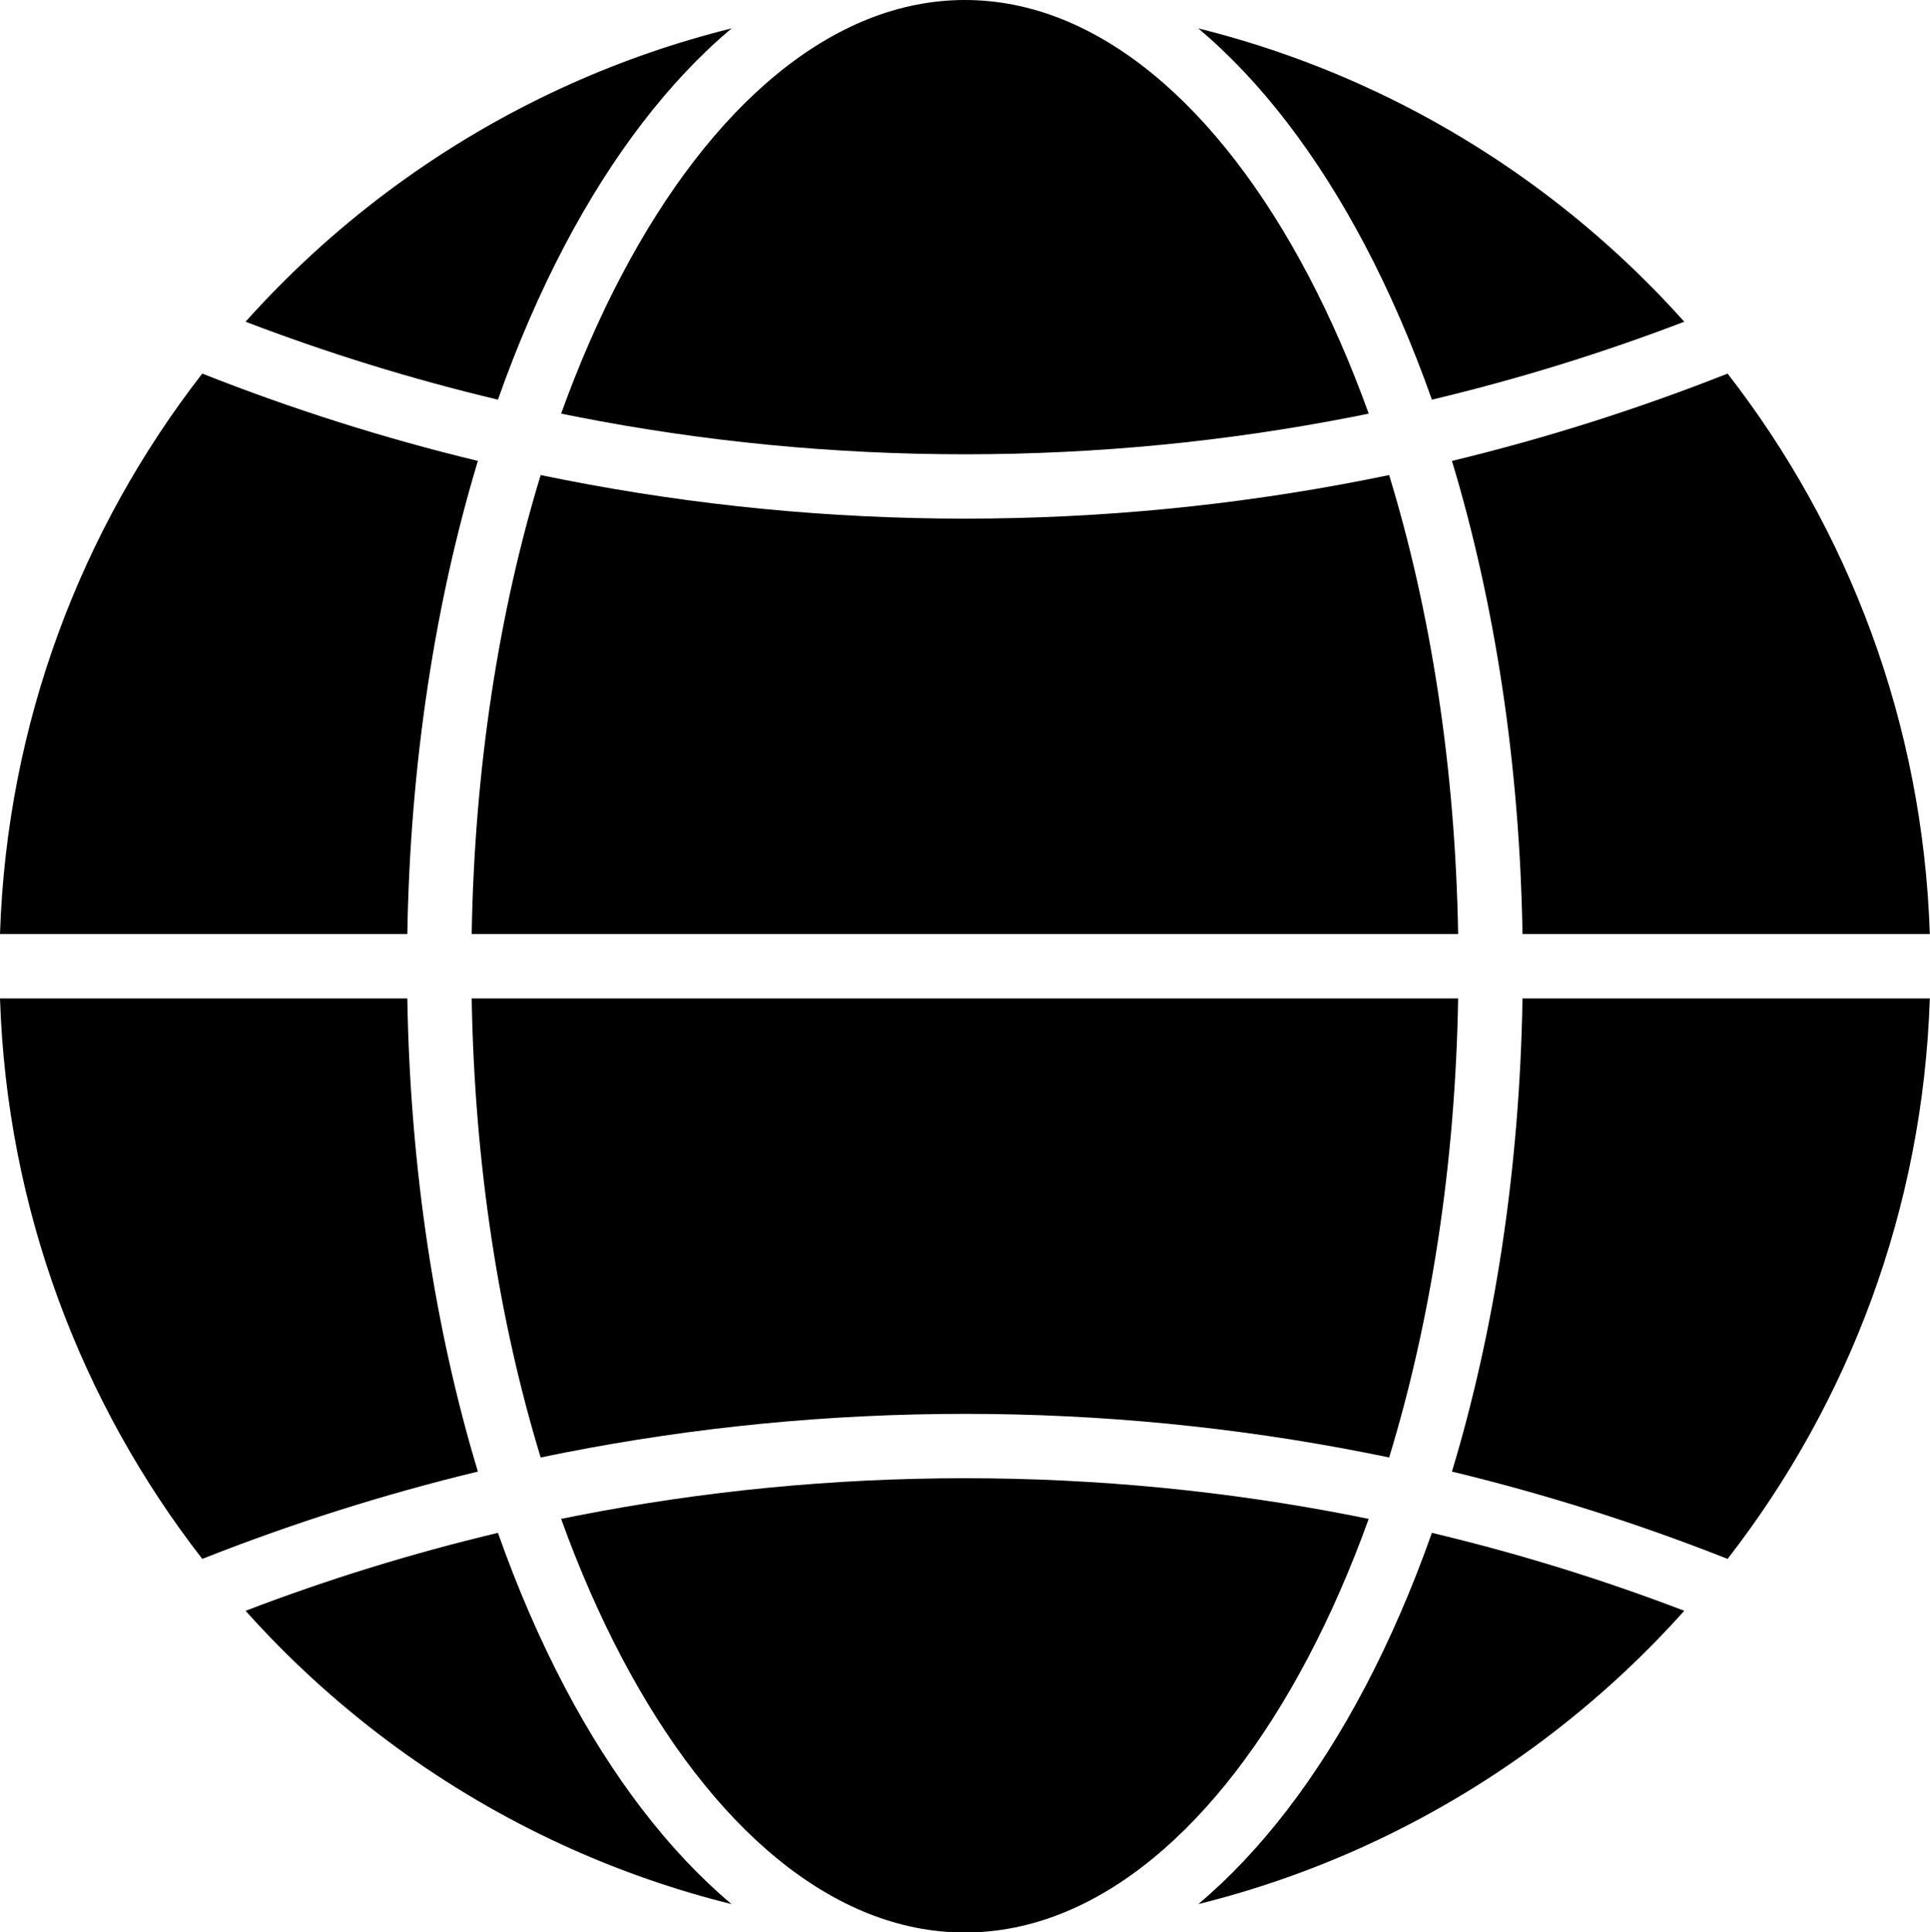
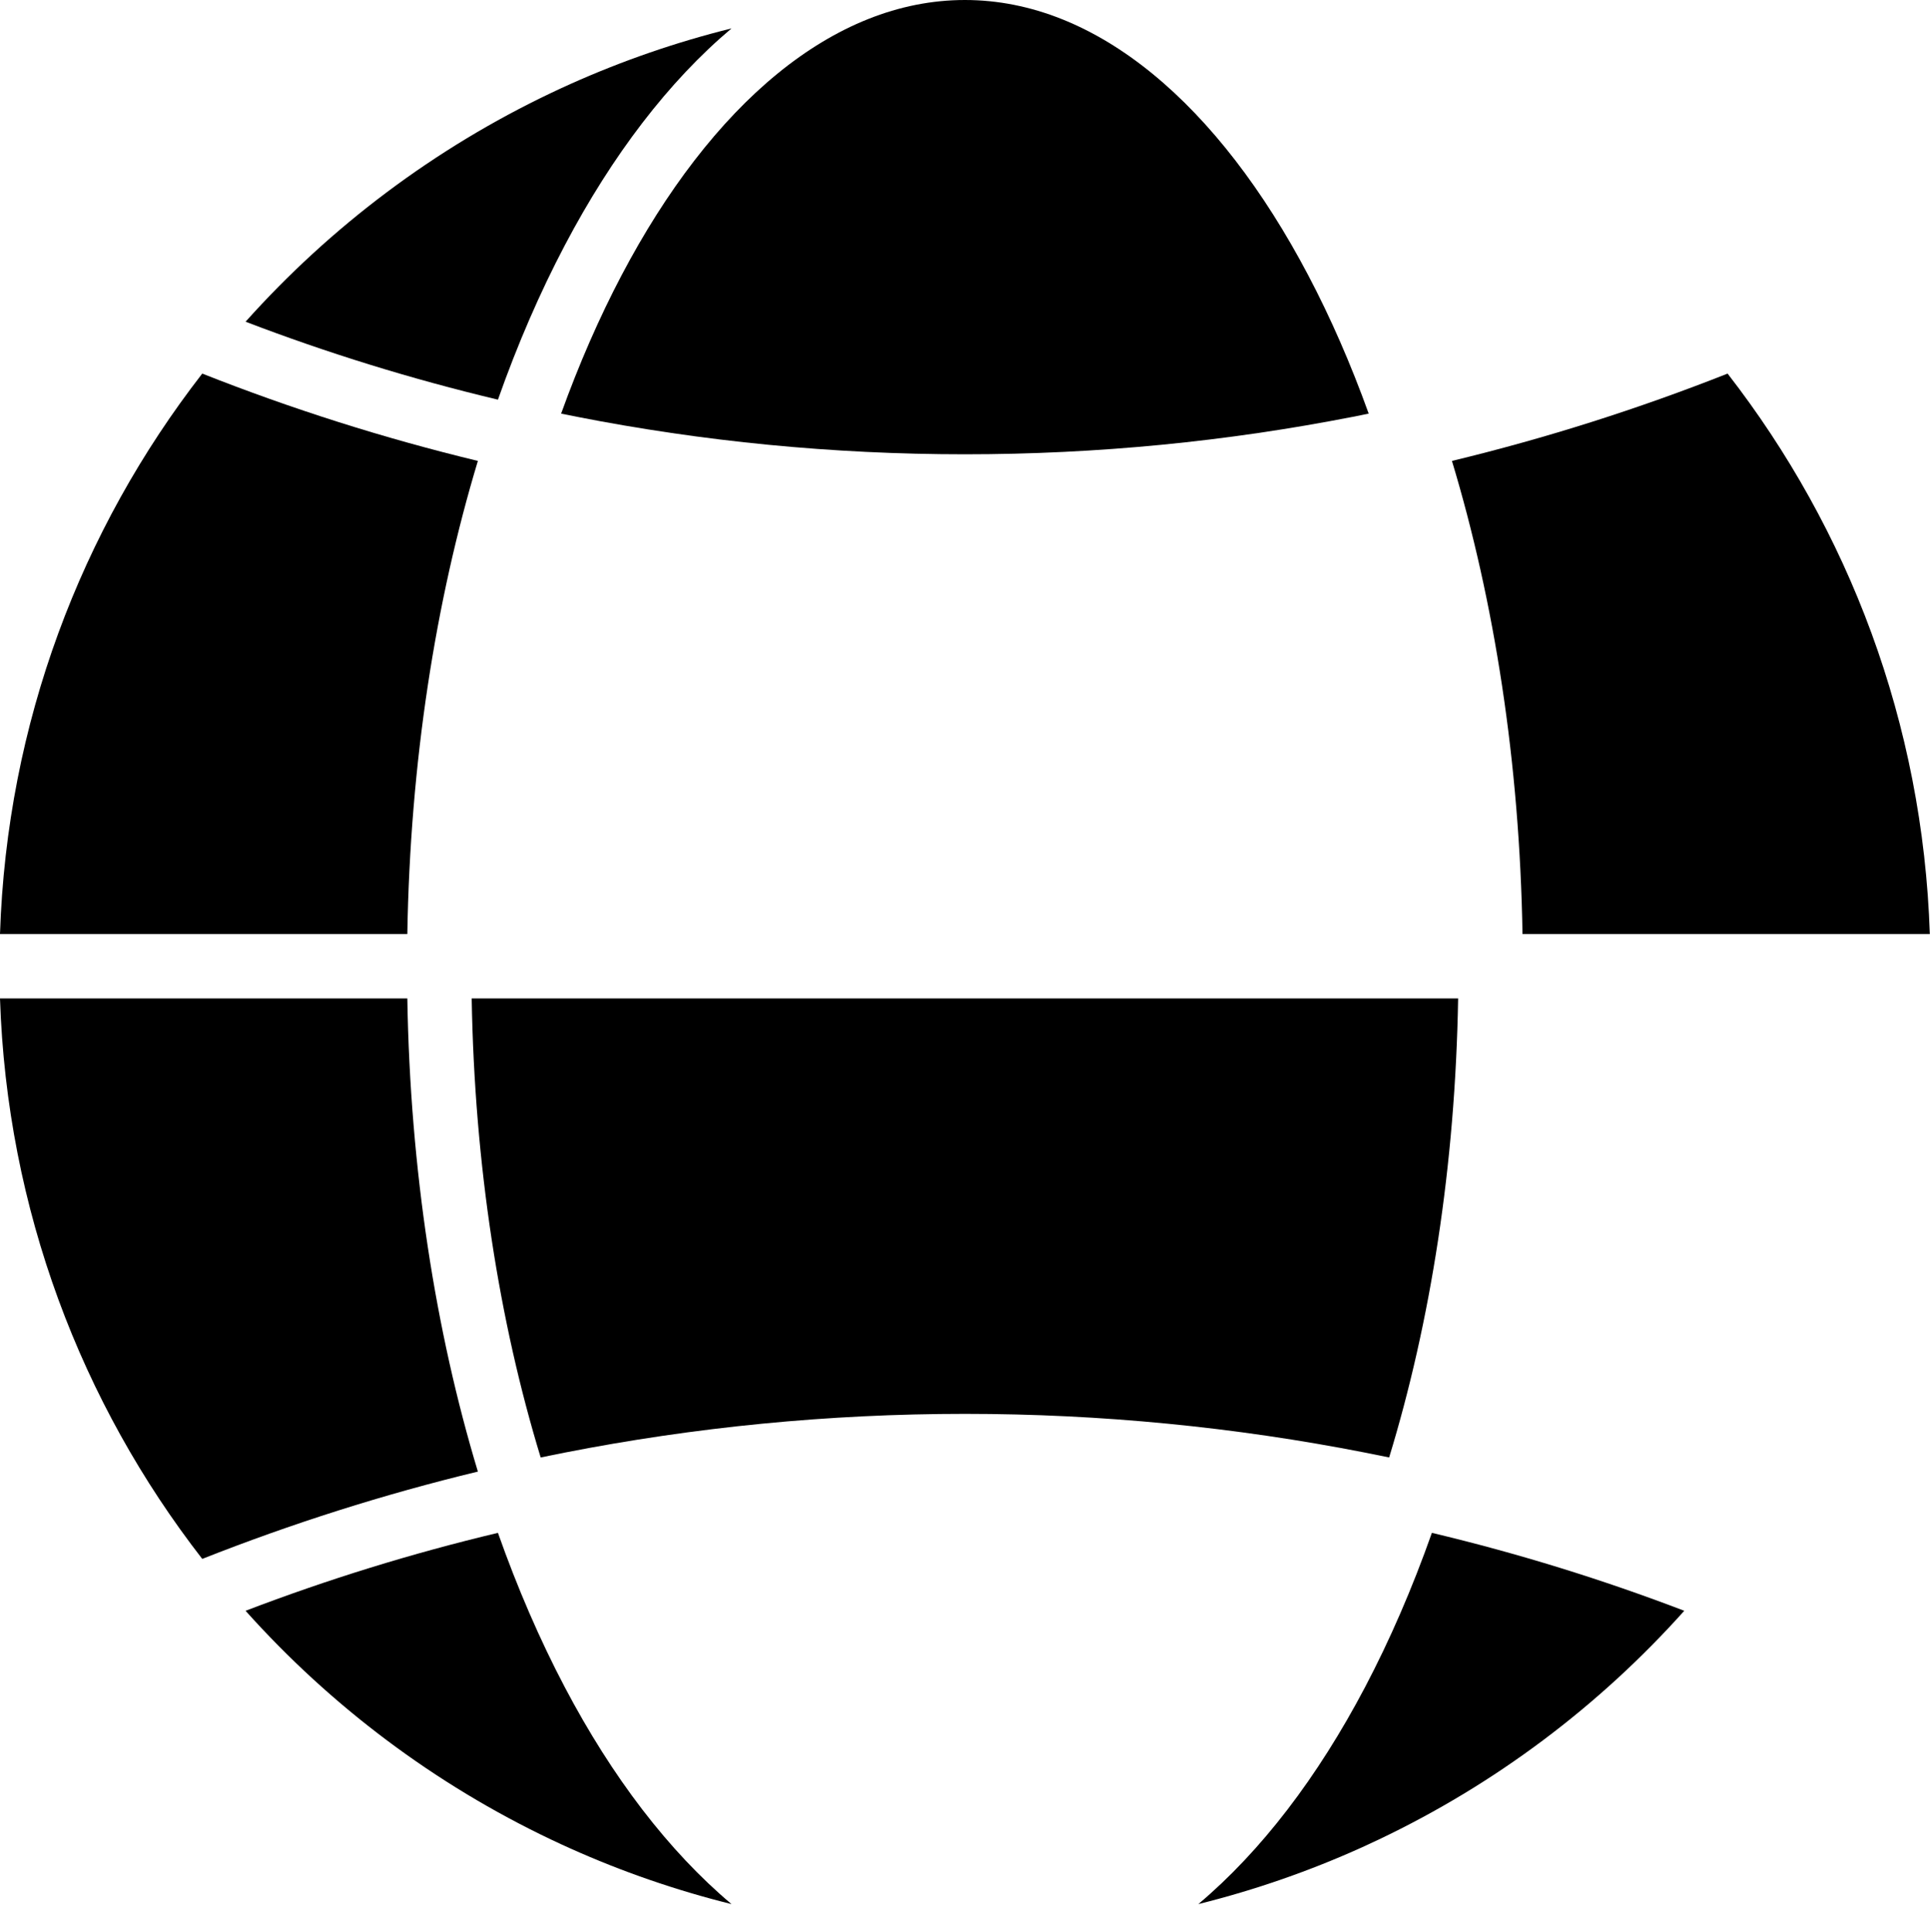
<svg xmlns="http://www.w3.org/2000/svg" fill="#000000" height="368.6" preserveAspectRatio="xMidYMid meet" version="1" viewBox="0.0 0.0 368.1 368.6" width="368.1" zoomAndPan="magnify">
  <defs>
    <clipPath id="a">
      <path d="M 276 71 L 368.07 71 L 368.07 179 L 276 179 Z M 276 71" />
    </clipPath>
    <clipPath id="b">
-       <path d="M 276 190 L 368.07 190 L 368.07 298 L 276 298 Z M 276 190" />
-     </clipPath>
+       </clipPath>
    <clipPath id="c">
      <path d="M 107 281 L 262 281 L 262 368.641 L 107 368.641 Z M 107 281" />
    </clipPath>
  </defs>
  <g>
    <g id="change1_1">
      <path d="M 107.723 46.793 C 116.766 29.617 127.52 15.523 139.52 5.418 C 128.875 8.059 118.598 11.629 108.781 16.031 C 107.57 16.574 106.367 17.133 105.172 17.699 C 82.902 28.281 63.094 43.203 46.836 61.371 C 62.41 67.332 78.477 72.312 94.969 76.238 C 98.711 65.648 102.988 55.789 107.723 46.793" fill="#000000" fill-rule="evenodd" />
    </g>
    <g id="change1_2">
      <path d="M 261.047 78.902 C 257.633 69.426 253.766 60.586 249.508 52.5 C 232.434 20.062 209.258 0 184.035 0 C 158.809 0 135.633 20.062 118.559 52.5 C 114.301 60.586 110.438 69.426 107.02 78.902 C 108.023 79.109 109.031 79.309 110.039 79.508 C 133.988 84.203 158.723 86.66 184.035 86.66 C 209.344 86.66 234.078 84.203 258.027 79.508 C 259.035 79.309 260.043 79.109 261.047 78.902" fill="#000000" fill-rule="evenodd" />
    </g>
    <g id="change1_3">
-       <path d="M 321.234 61.371 C 304.977 43.203 285.164 28.281 262.895 17.699 C 261.871 17.215 260.844 16.738 259.812 16.27 C 249.836 11.758 239.383 8.109 228.551 5.418 C 240.547 15.523 251.305 29.617 260.344 46.793 C 265.078 55.789 269.355 65.648 273.098 76.238 C 289.59 72.312 305.656 67.332 321.234 61.371" fill="#000000" fill-rule="evenodd" />
-     </g>
+       </g>
    <g clip-path="url(#a)" id="change1_11">
      <path d="M 368.066 178.18 C 366.754 137.945 352.566 100.977 329.496 71.266 C 312.449 78.004 294.895 83.586 276.922 87.926 C 285.012 114.715 289.84 145.449 290.379 178.18 L 368.066 178.18" fill="#000000" fill-rule="evenodd" />
    </g>
    <g id="change1_4">
-       <path d="M 278.102 178.18 C 277.562 146.285 272.84 116.453 264.945 90.621 C 263.426 90.938 261.902 91.242 260.379 91.543 C 235.621 96.395 210.102 98.934 184.035 98.934 C 157.965 98.934 132.445 96.395 107.691 91.543 C 106.164 91.242 104.645 90.938 103.121 90.621 C 95.23 116.453 90.504 146.285 89.965 178.18 L 278.102 178.18" fill="#000000" fill-rule="evenodd" />
-     </g>
+       </g>
    <g id="change1_5">
      <path d="M 77.688 178.18 C 78.227 145.449 83.055 114.715 91.145 87.926 C 73.172 83.586 55.617 78.004 38.574 71.266 C 15.504 100.977 1.312 137.945 0 178.18 L 77.688 178.18" fill="#000000" fill-rule="evenodd" />
    </g>
    <g id="change1_6">
      <path d="M 91.145 280.715 C 83.055 253.926 78.227 223.191 77.688 190.457 L 0 190.457 C 1.312 230.695 15.504 267.664 38.574 297.371 C 55.617 290.637 73.172 285.051 91.145 280.715" fill="#000000" fill-rule="evenodd" />
    </g>
    <g id="change1_7">
      <path d="M 264.945 278.02 C 272.84 252.184 277.562 222.355 278.102 190.457 L 89.965 190.457 C 90.504 222.355 95.23 252.184 103.121 278.02 C 104.645 277.703 106.164 277.395 107.691 277.098 C 132.445 272.242 157.965 269.703 184.035 269.703 C 210.102 269.703 235.621 272.242 260.379 277.098 C 261.902 277.395 263.426 277.703 264.945 278.02" fill="#000000" fill-rule="evenodd" />
    </g>
    <g clip-path="url(#b)" id="change1_10">
      <path d="M 329.496 297.371 C 352.566 267.664 366.754 230.695 368.066 190.457 L 290.379 190.457 C 289.84 223.191 285.012 253.926 276.922 280.715 C 294.895 285.051 312.449 290.637 329.496 297.371" fill="#000000" fill-rule="evenodd" />
    </g>
    <g clip-path="url(#c)" id="change1_12">
-       <path d="M 249.508 316.141 C 253.766 308.055 257.633 299.215 261.047 289.738 C 260.043 289.531 259.035 289.328 258.027 289.133 C 234.078 284.438 209.344 281.98 184.035 281.98 C 158.723 281.98 133.988 284.438 110.039 289.133 C 109.031 289.328 108.023 289.531 107.02 289.738 C 110.438 299.215 114.301 308.055 118.559 316.141 C 135.633 348.578 158.809 368.641 184.035 368.641 C 209.258 368.641 232.434 348.578 249.508 316.141" fill="#000000" fill-rule="evenodd" />
-     </g>
+       </g>
    <g id="change1_8">
      <path d="M 139.52 363.223 C 127.52 353.113 116.766 339.023 107.723 321.848 C 102.988 312.852 98.711 302.988 94.969 292.402 C 78.477 296.328 62.41 301.309 46.836 307.27 C 63.094 325.438 82.902 340.359 105.172 350.938 C 106.367 351.508 107.57 352.062 108.781 352.605 C 118.598 357.012 128.875 360.578 139.52 363.223" fill="#000000" fill-rule="evenodd" />
    </g>
    <g id="change1_9">
      <path d="M 262.895 350.938 C 285.164 340.359 304.977 325.438 321.234 307.27 C 305.656 301.309 289.59 296.328 273.098 292.402 C 269.355 302.988 265.078 312.852 260.344 321.848 C 251.305 339.023 240.547 353.113 228.551 363.223 C 239.383 360.531 249.836 356.883 259.812 352.371 C 260.844 351.902 261.871 351.426 262.895 350.938" fill="#000000" fill-rule="evenodd" />
    </g>
  </g>
</svg>